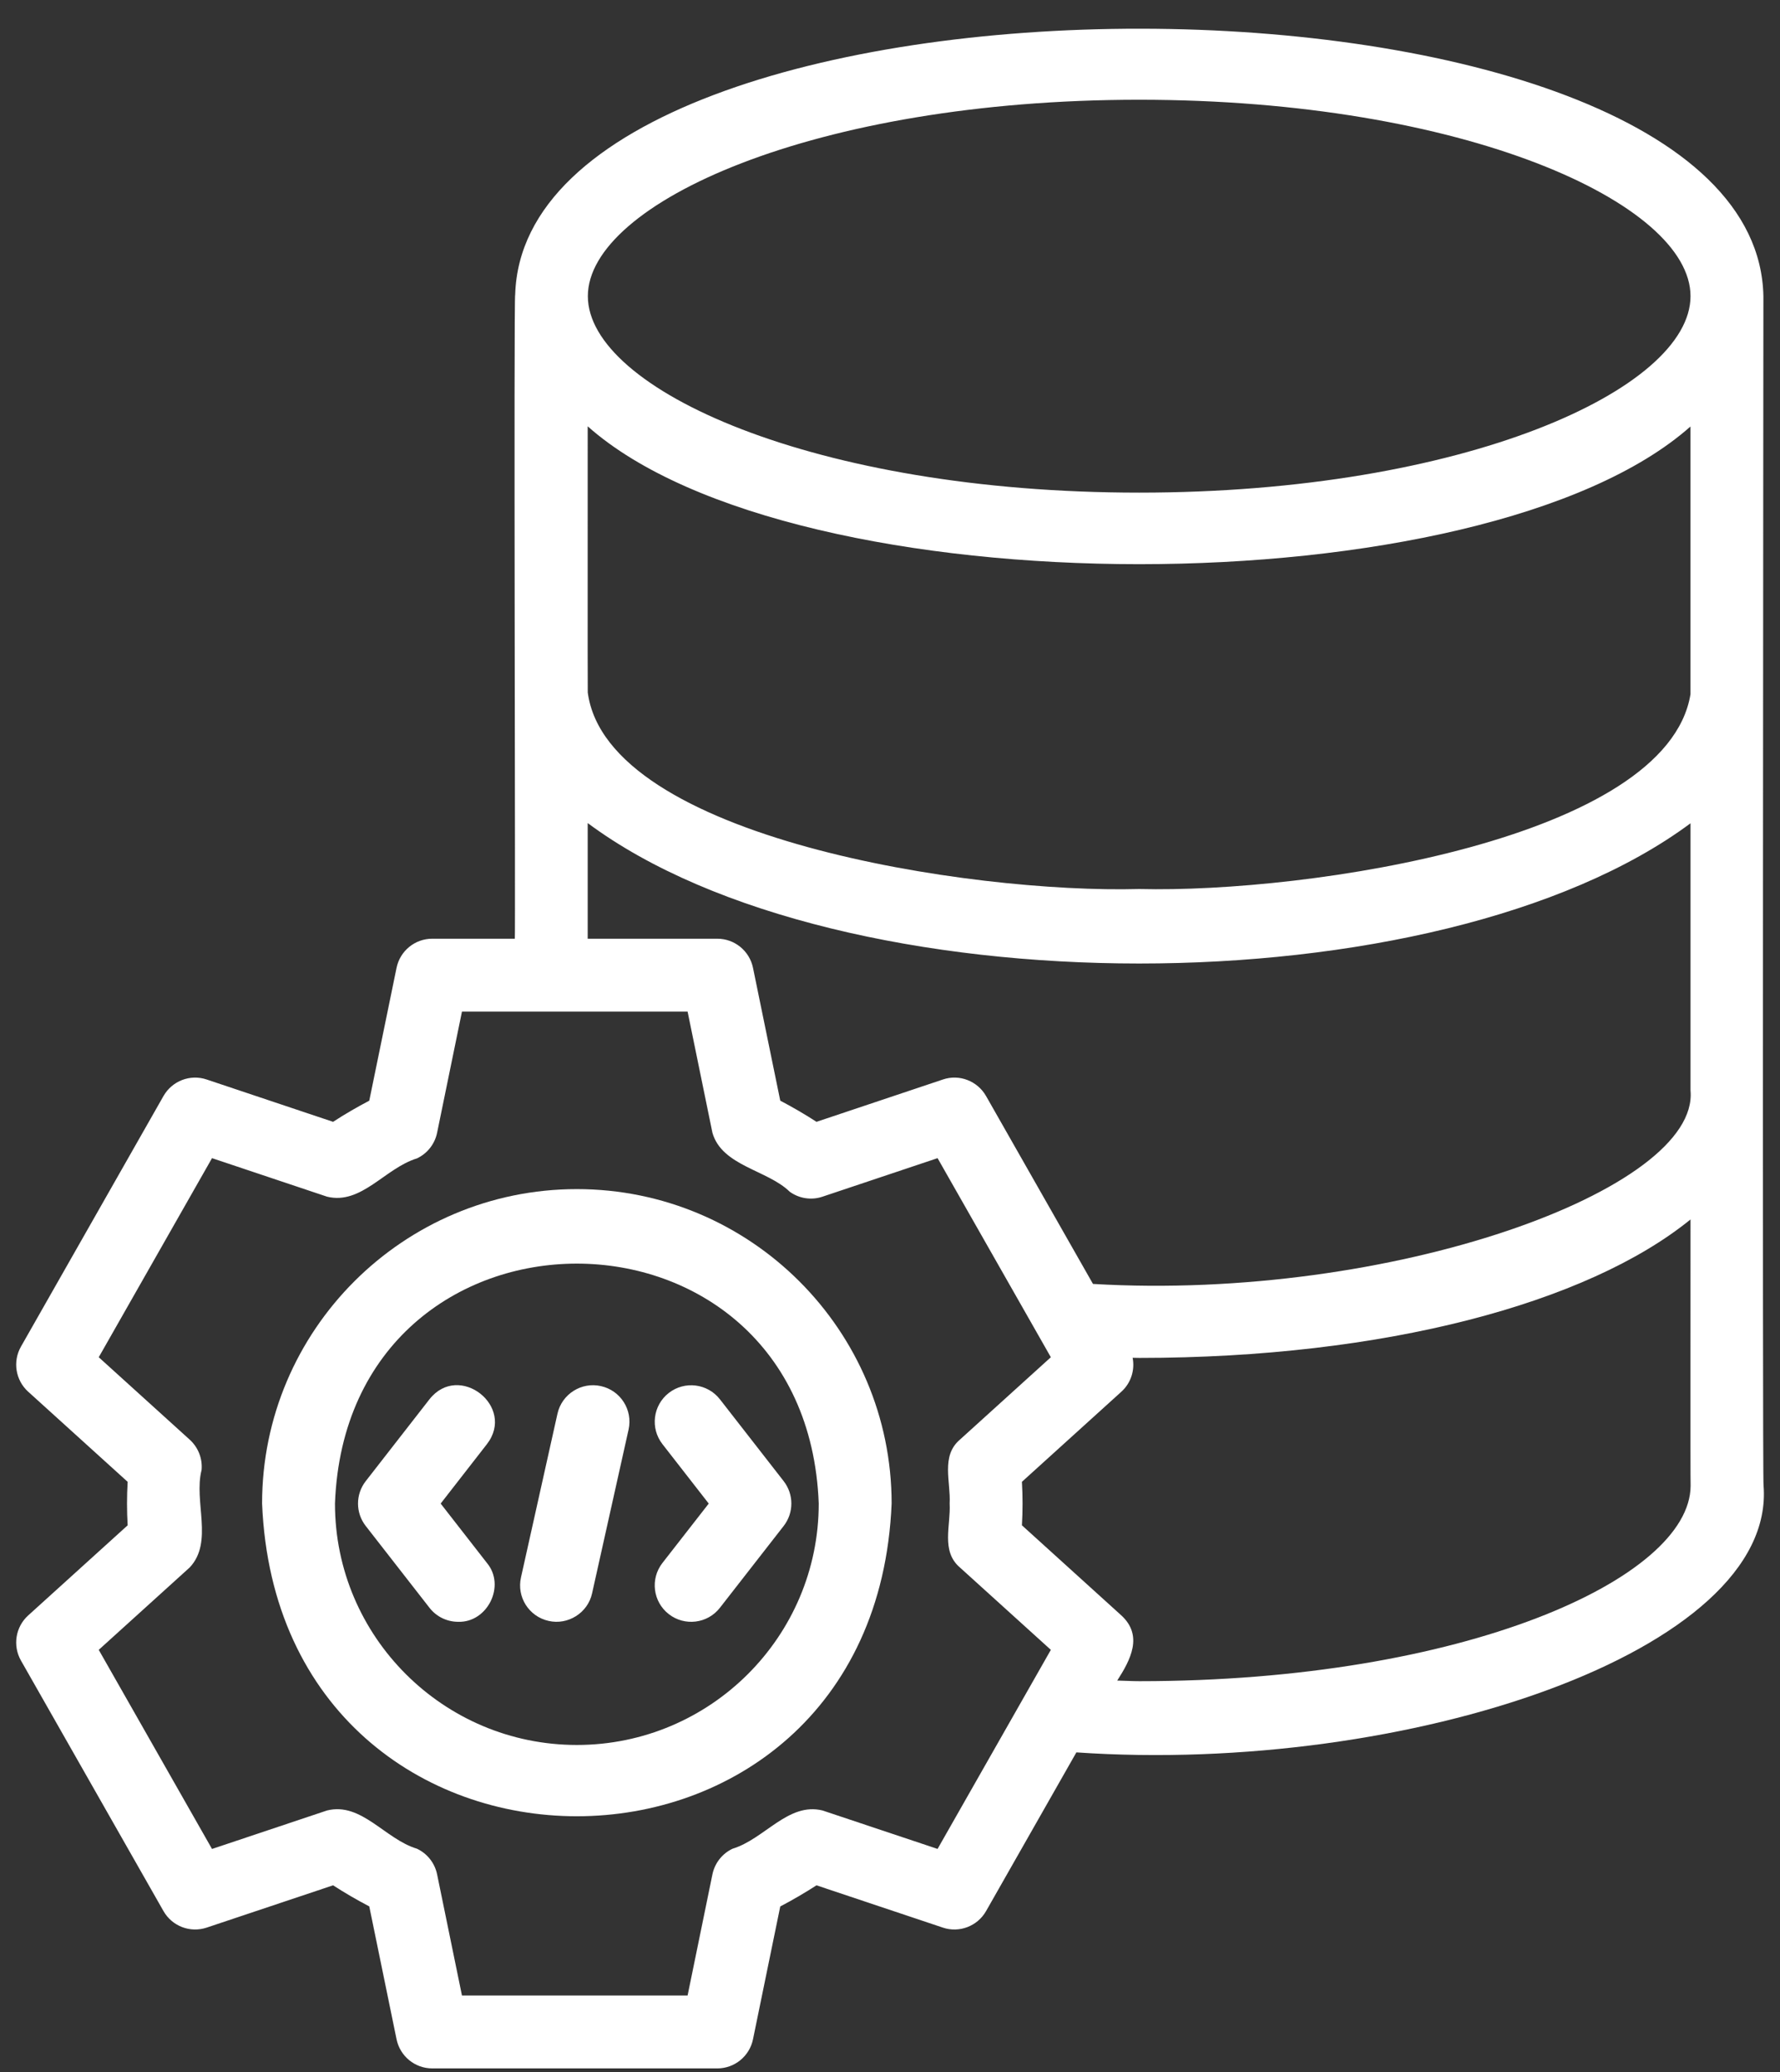
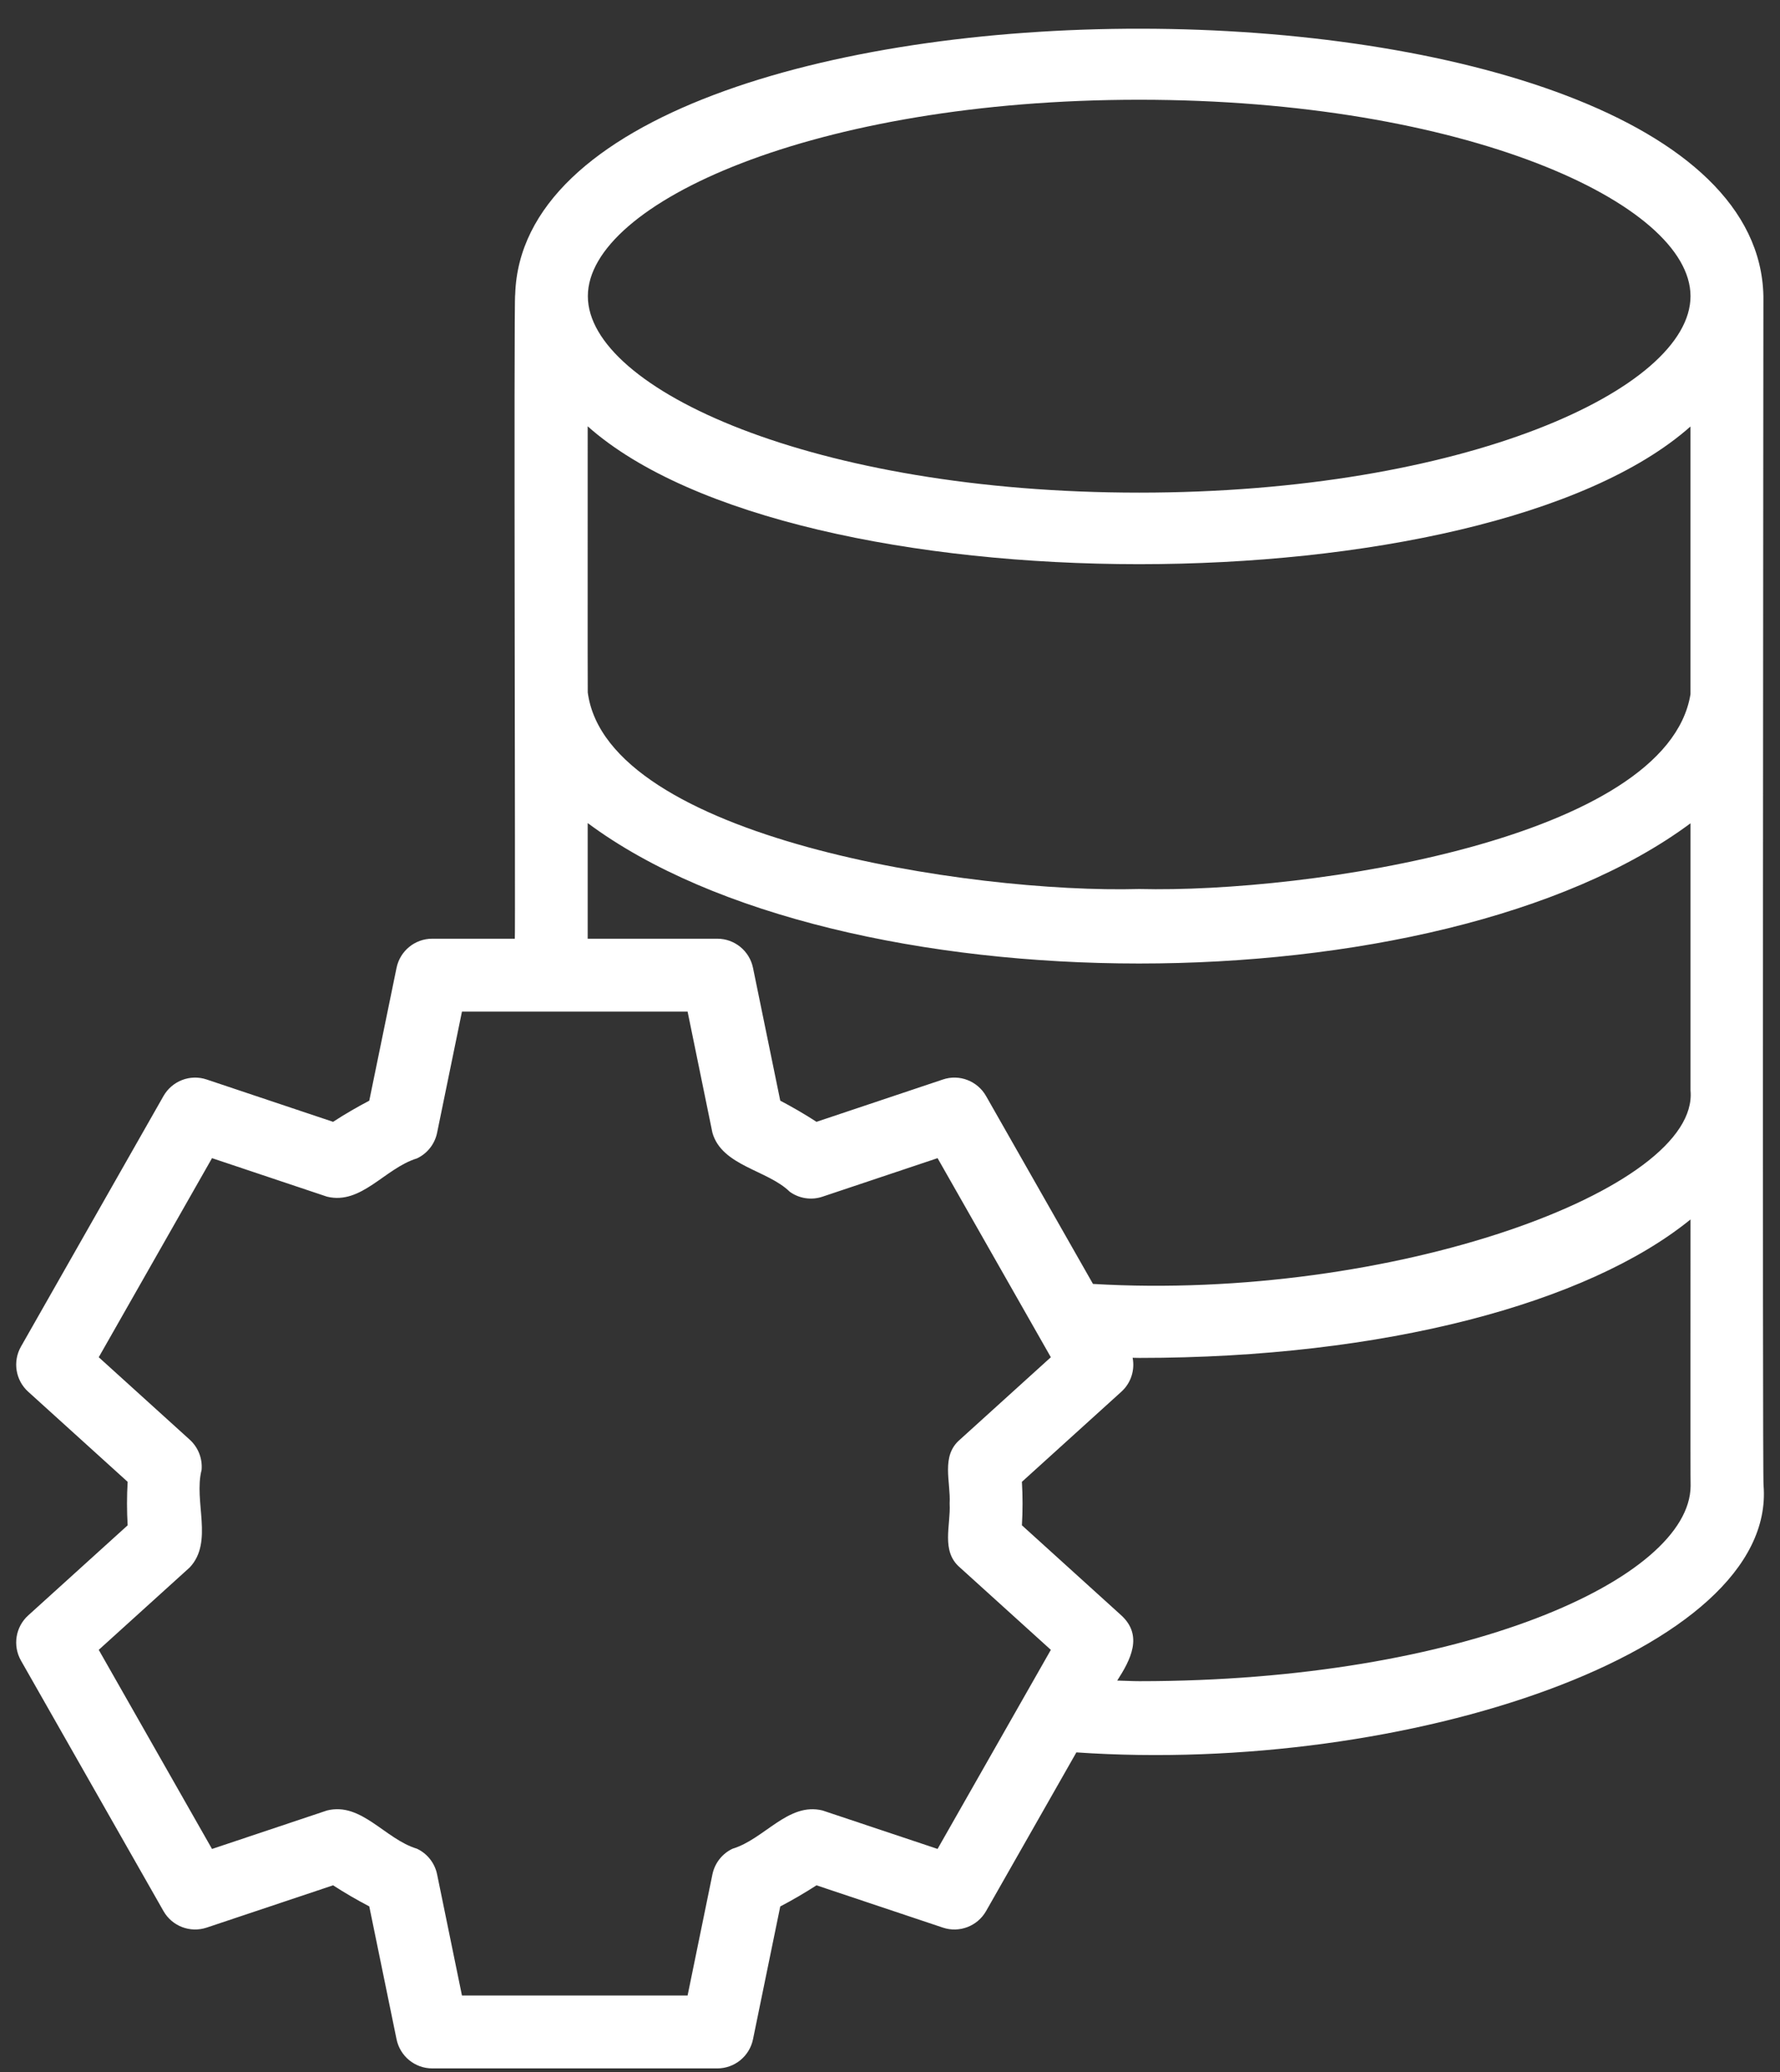
<svg xmlns="http://www.w3.org/2000/svg" width="55" height="64" viewBox="0 0 55 64" fill="none">
  <rect x="0" y="0" width="55" height="64" fill="#333333" stroke="none" />
  <path d="M54.487 9.148C54.267 -1.847 16.26 -1.868 15.919 9.091C15.87 9.077 15.929 28.981 15.907 28.994C15.907 28.994 13.356 28.994 13.356 28.994C12.821 28.994 12.361 29.37 12.253 29.893L11.41 33.997C11.023 34.2 10.649 34.417 10.292 34.65L6.387 33.343C5.877 33.17 5.317 33.387 5.051 33.854L0.647 41.594C0.387 42.052 0.479 42.631 0.87 42.985L3.944 45.769C3.918 46.212 3.918 46.668 3.944 47.113L0.87 49.897C0.479 50.251 0.387 50.83 0.647 51.289L5.051 59.027C5.317 59.495 5.876 59.709 6.387 59.538L10.292 58.232C10.649 58.463 11.023 58.681 11.41 58.883L12.253 62.987C12.361 63.511 12.821 63.887 13.356 63.887H22.164C22.698 63.887 23.159 63.511 23.267 62.987L24.109 58.885C24.496 58.682 24.87 58.464 25.229 58.232L29.133 59.538C29.642 59.71 30.203 59.494 30.469 59.027L33.259 54.126C43.467 54.827 54.901 50.997 54.492 45.883C54.452 45.798 54.487 9.148 54.487 9.148ZM35.2 3.081C45.239 3.081 52.235 6.279 52.235 9.148C52.235 12.018 45.239 15.216 35.2 15.216C25.16 15.216 18.164 12.018 18.164 9.148C18.164 6.279 25.16 3.081 35.2 3.081ZM18.159 13.168C24.552 18.846 45.841 18.843 52.234 13.173C52.234 13.173 52.234 21.443 52.234 21.443C51.502 25.907 40.443 27.589 35.2 27.459C29.985 27.603 18.758 25.881 18.161 21.388C18.154 21.379 18.162 13.179 18.159 13.168ZM18.159 25.422C25.934 31.204 44.45 31.206 52.235 25.429C52.235 25.428 52.235 33.682 52.235 33.682C52.517 36.739 42.983 40.201 33.772 39.657C33.772 39.658 30.469 33.855 30.469 33.855C30.203 33.387 29.641 33.169 29.133 33.343L25.229 34.65C24.871 34.417 24.496 34.2 24.109 33.996L23.267 29.894C23.159 29.37 22.698 28.994 22.164 28.994H18.159L18.159 25.422ZM28.97 57.108L25.414 55.92C24.353 55.66 23.623 56.803 22.634 57.102C22.314 57.254 22.085 57.547 22.013 57.894L21.246 61.635H14.274L13.506 57.894C13.435 57.547 13.205 57.254 12.885 57.102C11.894 56.805 11.169 55.656 10.106 55.92C10.106 55.92 6.551 57.109 6.551 57.109L3.051 50.959L5.863 48.413C6.604 47.624 5.979 46.376 6.229 45.402C6.26 45.05 6.124 44.705 5.863 44.468L3.051 41.921L6.551 35.772L10.106 36.962C11.169 37.221 11.893 36.081 12.885 35.779C13.205 35.627 13.435 35.334 13.506 34.987L14.274 31.246H21.246L22.013 34.987C22.307 36.017 23.715 36.135 24.403 36.81C24.694 37.02 25.072 37.078 25.414 36.962L28.97 35.772L32.47 41.921L29.658 44.468C29.067 44.973 29.38 45.769 29.343 46.441C29.381 47.112 29.068 47.907 29.658 48.413C29.658 48.413 32.47 50.959 32.47 50.959L28.97 57.108ZM35.206 51.927C34.972 51.927 34.751 51.912 34.521 51.908C34.934 51.267 35.327 50.521 34.65 49.897C34.65 49.897 31.576 47.112 31.576 47.112C31.602 46.668 31.602 46.213 31.576 45.769L34.65 42.985C34.948 42.715 35.07 42.316 34.997 41.938C35.068 41.938 35.135 41.942 35.206 41.942C42.766 41.942 49.047 40.256 52.235 37.665C52.238 37.682 52.228 45.882 52.238 45.897C52.217 48.752 45.229 51.927 35.206 51.927Z" fill="white" />
-   <path d="M18.569 42.813C17.965 42.676 17.36 43.059 17.225 43.666L16.098 48.721C15.961 49.328 16.344 49.93 16.951 50.065C17.542 50.202 18.163 49.823 18.295 49.212L19.422 44.157C19.558 43.55 19.176 42.948 18.569 42.813Z" fill="white" />
-   <path d="M13.616 46.441L15.046 44.604C15.945 43.44 14.179 42.063 13.269 43.221C13.27 43.221 11.3 45.749 11.3 45.749C10.983 46.156 10.983 46.725 11.3 47.132L13.27 49.659C13.492 49.945 13.824 50.093 14.159 50.093C15.061 50.12 15.633 48.98 15.046 48.276C15.046 48.276 13.616 46.441 13.616 46.441Z" fill="white" />
-   <path d="M20.665 43.024C20.174 43.407 20.087 44.114 20.468 44.604L21.899 46.441L20.468 48.276C20.087 48.766 20.173 49.473 20.665 49.856C21.152 50.235 21.861 50.153 22.245 49.659L24.215 47.132C24.531 46.725 24.531 46.156 24.215 45.749L22.245 43.221C21.862 42.73 21.155 42.643 20.665 43.024Z" fill="white" />
-   <path d="M17.824 36.728C12.461 36.728 8.098 41.085 8.098 46.439C8.632 59.321 27.018 59.317 27.55 46.439C27.55 41.085 23.187 36.728 17.824 36.728ZM17.824 53.897C13.703 53.897 10.35 50.552 10.35 46.439C10.725 36.558 24.924 36.561 25.298 46.44C25.298 50.552 21.945 53.897 17.824 53.897Z" fill="white" />
</svg>